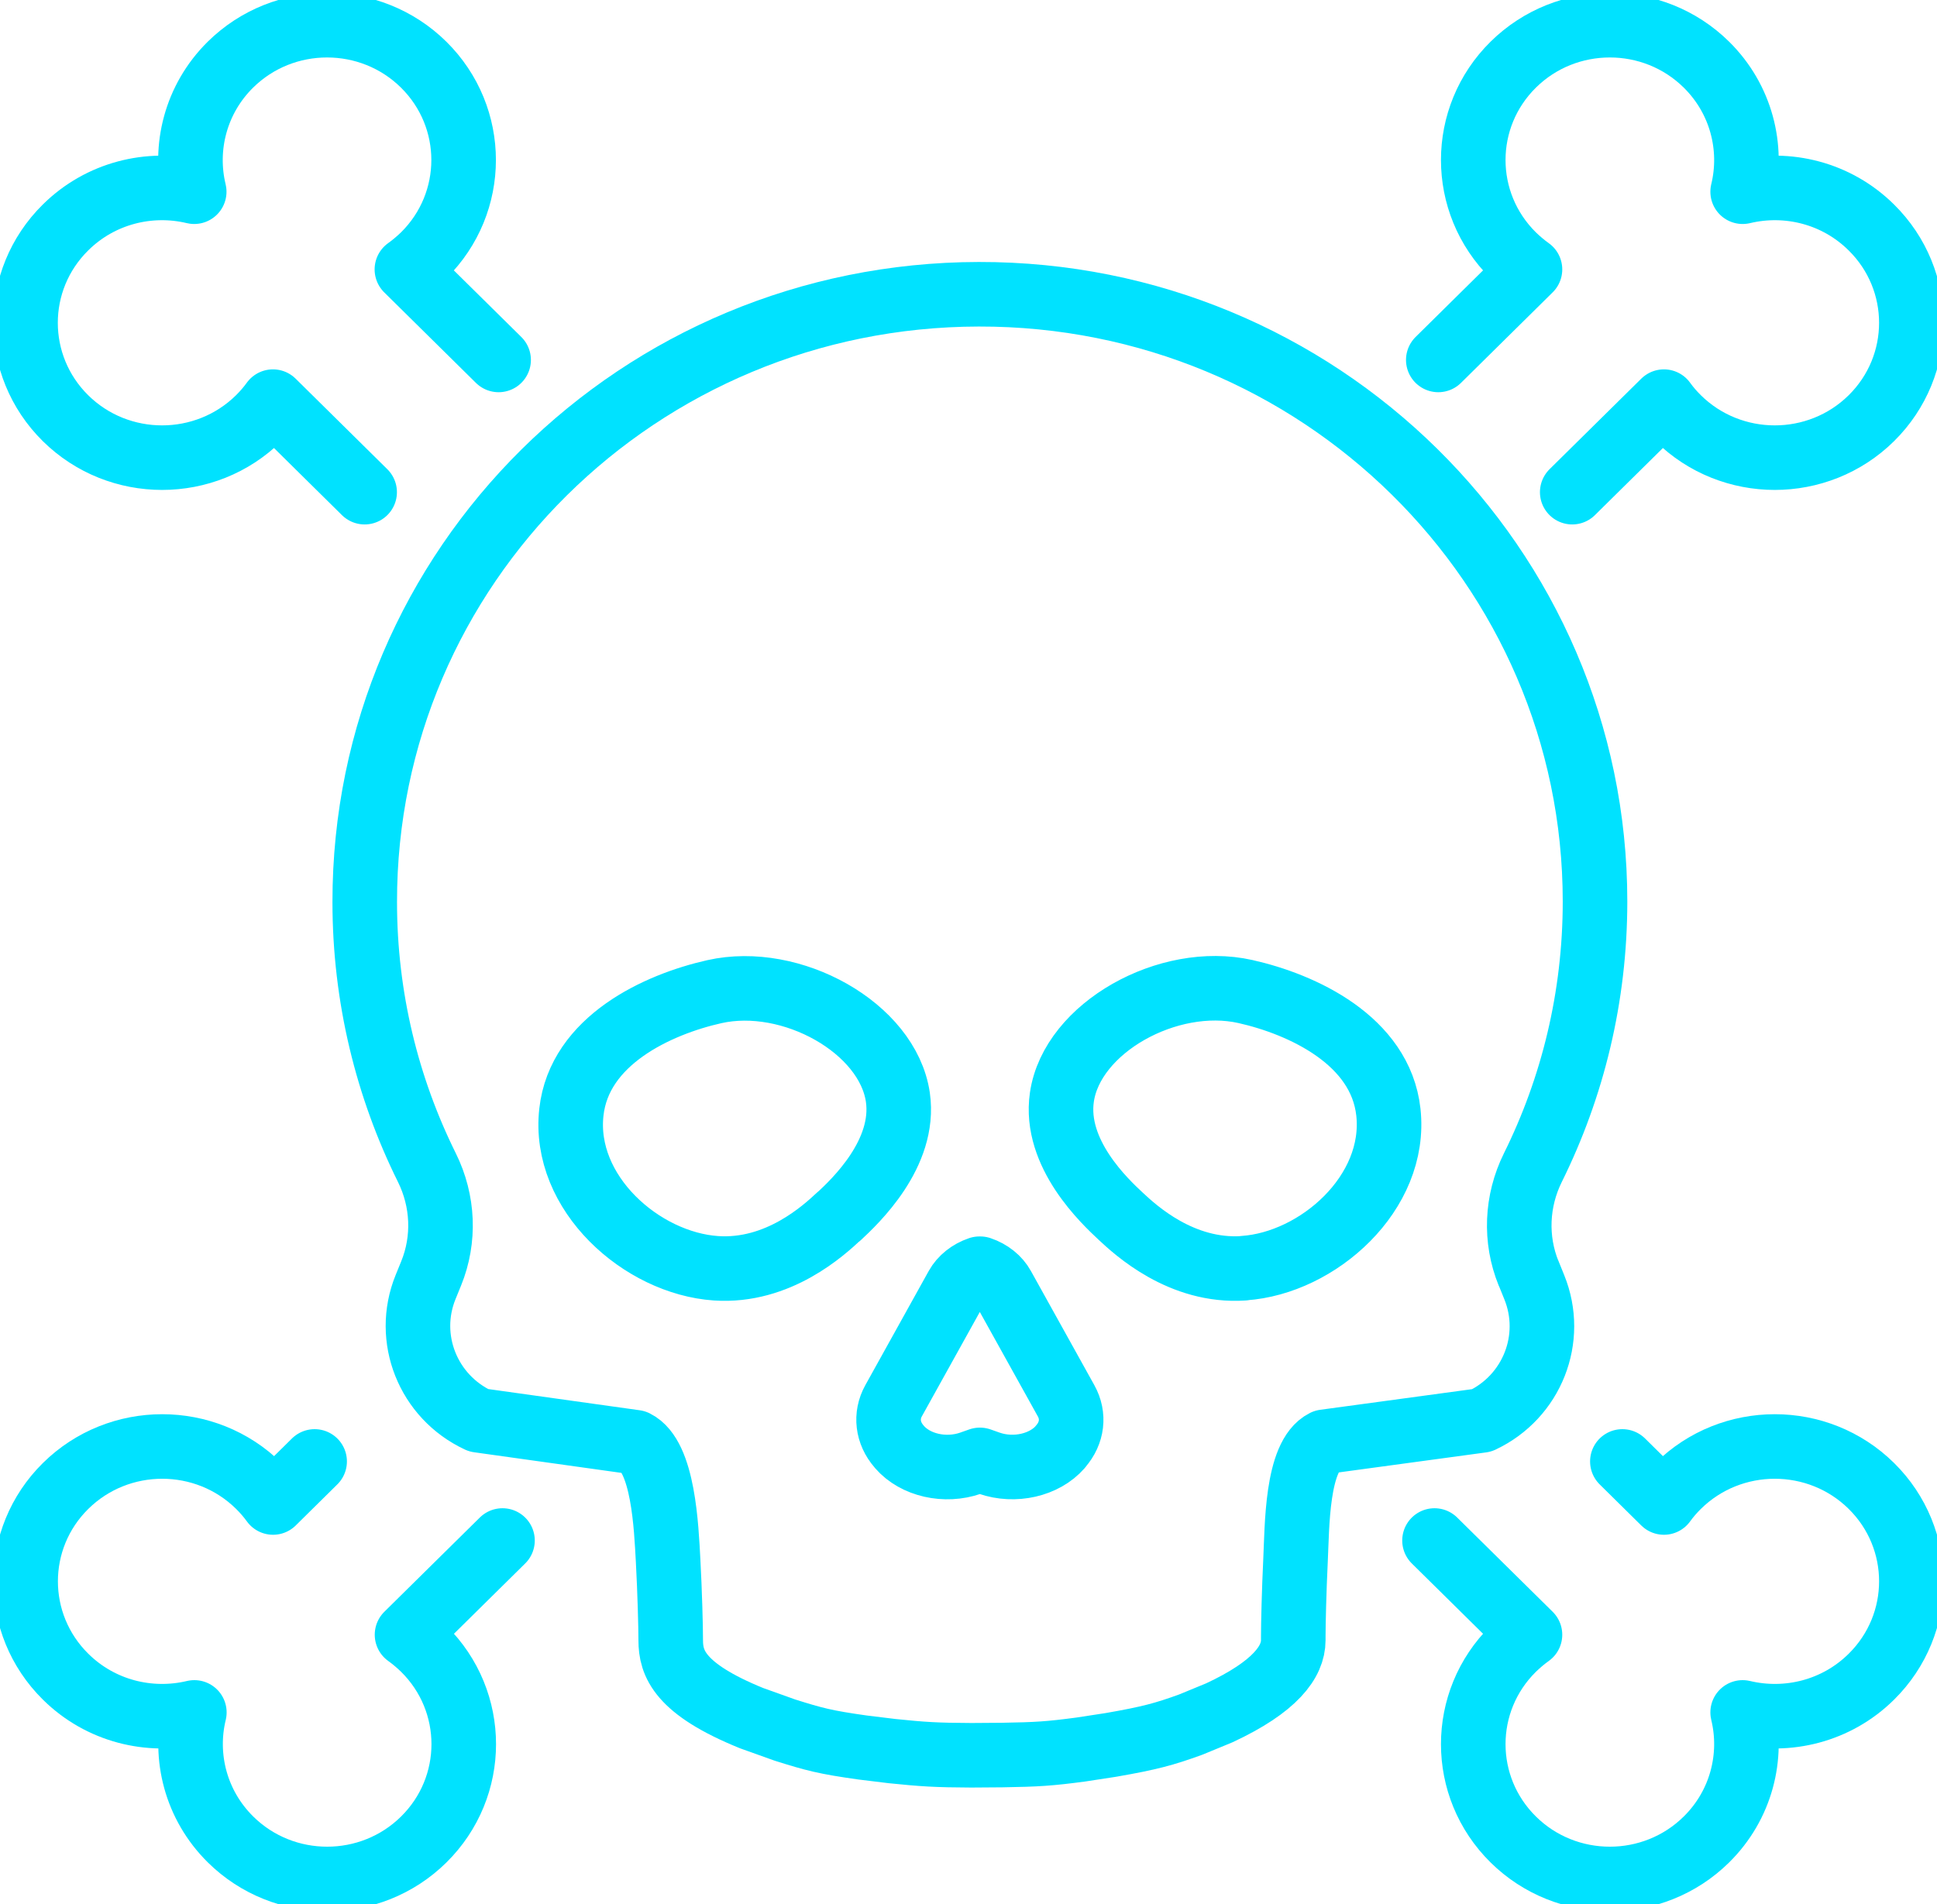
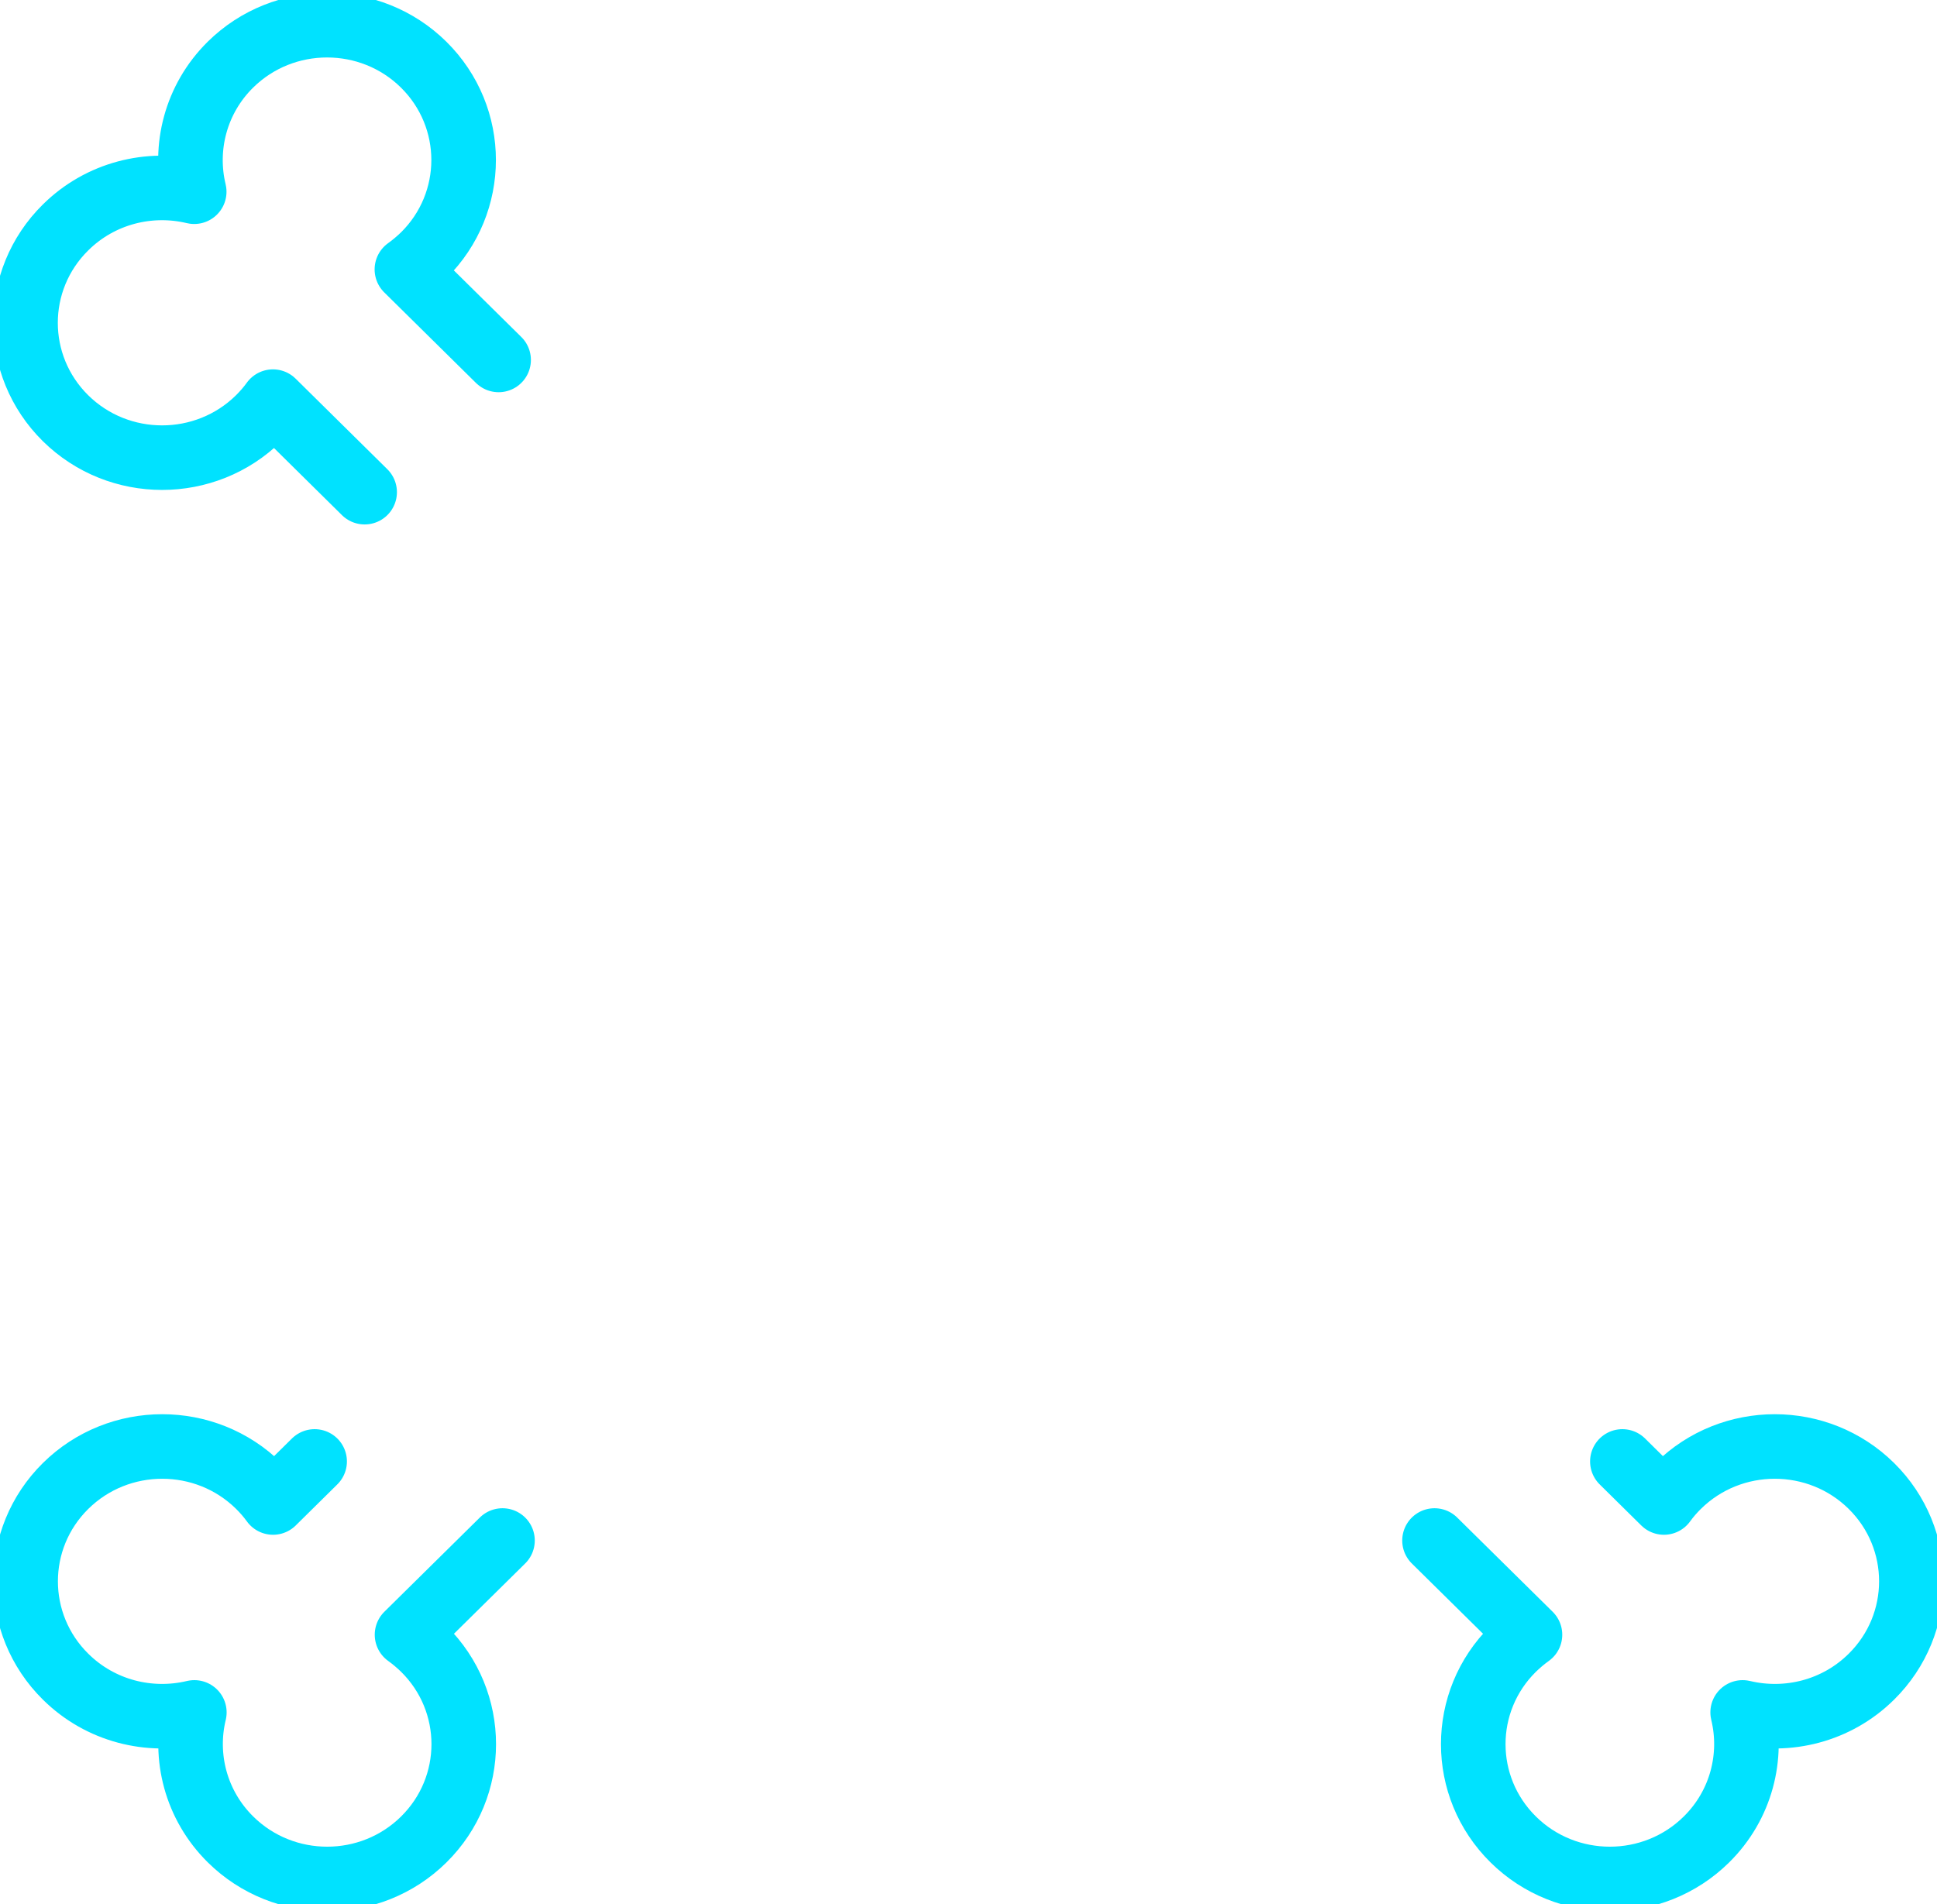
<svg xmlns="http://www.w3.org/2000/svg" width="60" height="59" viewBox="0 0 60 59" fill="none">
  <g clip-path="url(#clip0_17_799)">
-     <path d="M47.35 39.455C46.919 38.396 46.972 37.208 47.48 36.18C48.715 33.689 49.407 30.888 49.407 27.93C49.407 17.527 40.857 9.096 30.317 9.117C19.785 9.135 11.288 17.548 11.298 27.948C11.298 30.902 11.993 33.696 13.225 36.18C13.733 37.208 13.786 38.396 13.355 39.455L13.183 39.877C12.537 41.465 13.257 43.274 14.823 44.005L19.679 44.685C20.554 45.117 20.639 47.336 20.695 48.346C20.748 49.325 20.776 50.412 20.776 50.82C20.776 51.534 21.044 52.325 23.281 53.234L24.312 53.603C25.219 53.889 25.557 53.98 26.718 54.143L27.636 54.255C28.578 54.352 29.001 54.38 30.088 54.384L31.048 54.377C32.131 54.359 32.509 54.335 33.479 54.206L34.411 54.063C35.614 53.854 36.069 53.729 36.877 53.436L37.766 53.07C39.509 52.259 40.06 51.482 40.06 50.82V50.705C40.06 50.325 40.084 49.287 40.13 48.339C40.18 47.325 40.155 45.106 41.027 44.671L45.9 44.009C47.459 43.274 48.169 41.469 47.526 39.884L47.35 39.448V39.455ZM25.988 37.682C25.536 38.103 24.114 39.427 22.177 39.295C19.876 39.138 17.42 36.964 17.699 34.459C17.943 32.237 20.363 31.122 22.128 30.725C24.513 30.188 27.498 31.846 27.812 33.996C28.066 35.748 26.468 37.239 25.991 37.685L25.988 37.682ZM32.858 44.813C32.858 44.813 32.847 44.824 32.844 44.831C32.353 45.395 31.429 45.608 30.639 45.333L30.353 45.232L30.067 45.333C29.276 45.608 28.352 45.399 27.861 44.831C27.858 44.824 27.851 44.821 27.847 44.813C27.488 44.399 27.424 43.862 27.678 43.403L29.643 39.863C29.781 39.615 30.032 39.413 30.339 39.309H30.363C30.674 39.413 30.924 39.619 31.058 39.863L33.024 43.403C33.281 43.866 33.218 44.399 32.855 44.813H32.858ZM38.525 39.295C36.588 39.427 35.166 38.103 34.714 37.682C34.238 37.236 32.636 35.748 32.893 33.992C33.207 31.843 36.189 30.185 38.578 30.721C40.342 31.118 42.759 32.233 43.006 34.456C43.281 36.961 40.825 39.135 38.528 39.291L38.525 39.295Z" stroke="#00E2FF" stroke-width="2" stroke-linecap="round" stroke-linejoin="round" />
    <path d="M44.435 47.73L47.392 50.649C47.212 50.778 47.04 50.924 46.874 51.085C45.222 52.715 45.222 55.363 46.874 56.993C48.525 58.624 51.207 58.624 52.858 56.993C53.938 55.927 54.312 54.422 53.98 53.056C55.367 53.387 56.888 53.018 57.968 51.949C59.619 50.318 59.619 47.67 57.968 46.04C56.316 44.409 53.635 44.409 51.983 46.04C51.821 46.2 51.673 46.371 51.542 46.552L50.254 45.28" stroke="#00E2FF" stroke-width="2" stroke-linecap="round" stroke-linejoin="round" />
    <path d="M15.445 11.152L12.604 8.347C12.784 8.219 12.957 8.072 13.123 7.912C14.774 6.281 14.774 3.634 13.123 2.003C11.472 0.373 8.79 0.373 7.138 2.003C6.059 3.069 5.685 4.574 6.016 5.94C4.63 5.609 3.109 5.978 2.029 7.048C0.378 8.678 0.378 11.326 2.029 12.957C3.68 14.587 6.362 14.587 8.014 12.957C8.176 12.796 8.324 12.626 8.455 12.444L11.295 15.249" stroke="#00E2FF" stroke-width="2" stroke-linecap="round" stroke-linejoin="round" />
    <path d="M15.565 47.73L12.608 50.649C12.788 50.778 12.96 50.924 13.126 51.085C14.778 52.715 14.778 55.363 13.126 56.993C11.475 58.624 8.793 58.624 7.142 56.993C6.062 55.927 5.688 54.422 6.02 53.056C4.633 53.387 3.112 53.018 2.032 51.949C0.381 50.318 0.381 47.67 2.032 46.04C3.684 44.409 6.366 44.409 8.017 46.04C8.179 46.2 8.327 46.371 8.458 46.552L9.746 45.28" stroke="#00E2FF" stroke-width="2" stroke-linecap="round" stroke-linejoin="round" />
-     <path d="M44.552 11.152L47.392 8.347C47.212 8.219 47.039 8.072 46.874 7.912C45.222 6.281 45.222 3.634 46.874 2.003C48.525 0.373 51.207 0.373 52.858 2.003C53.938 3.069 54.312 4.574 53.98 5.94C55.367 5.609 56.888 5.978 57.967 7.048C59.619 8.678 59.619 11.326 57.967 12.957C56.316 14.587 53.634 14.587 51.983 12.957C51.821 12.796 51.672 12.626 51.542 12.444L48.701 15.249" stroke="#00E2FF" stroke-width="2" stroke-linecap="round" stroke-linejoin="round" />
  </g>
  <defs>
    <clipPath id="clip0_17_799">
      <rect width="60" height="59" fill="white" />
    </clipPath>
  </defs>
</svg>